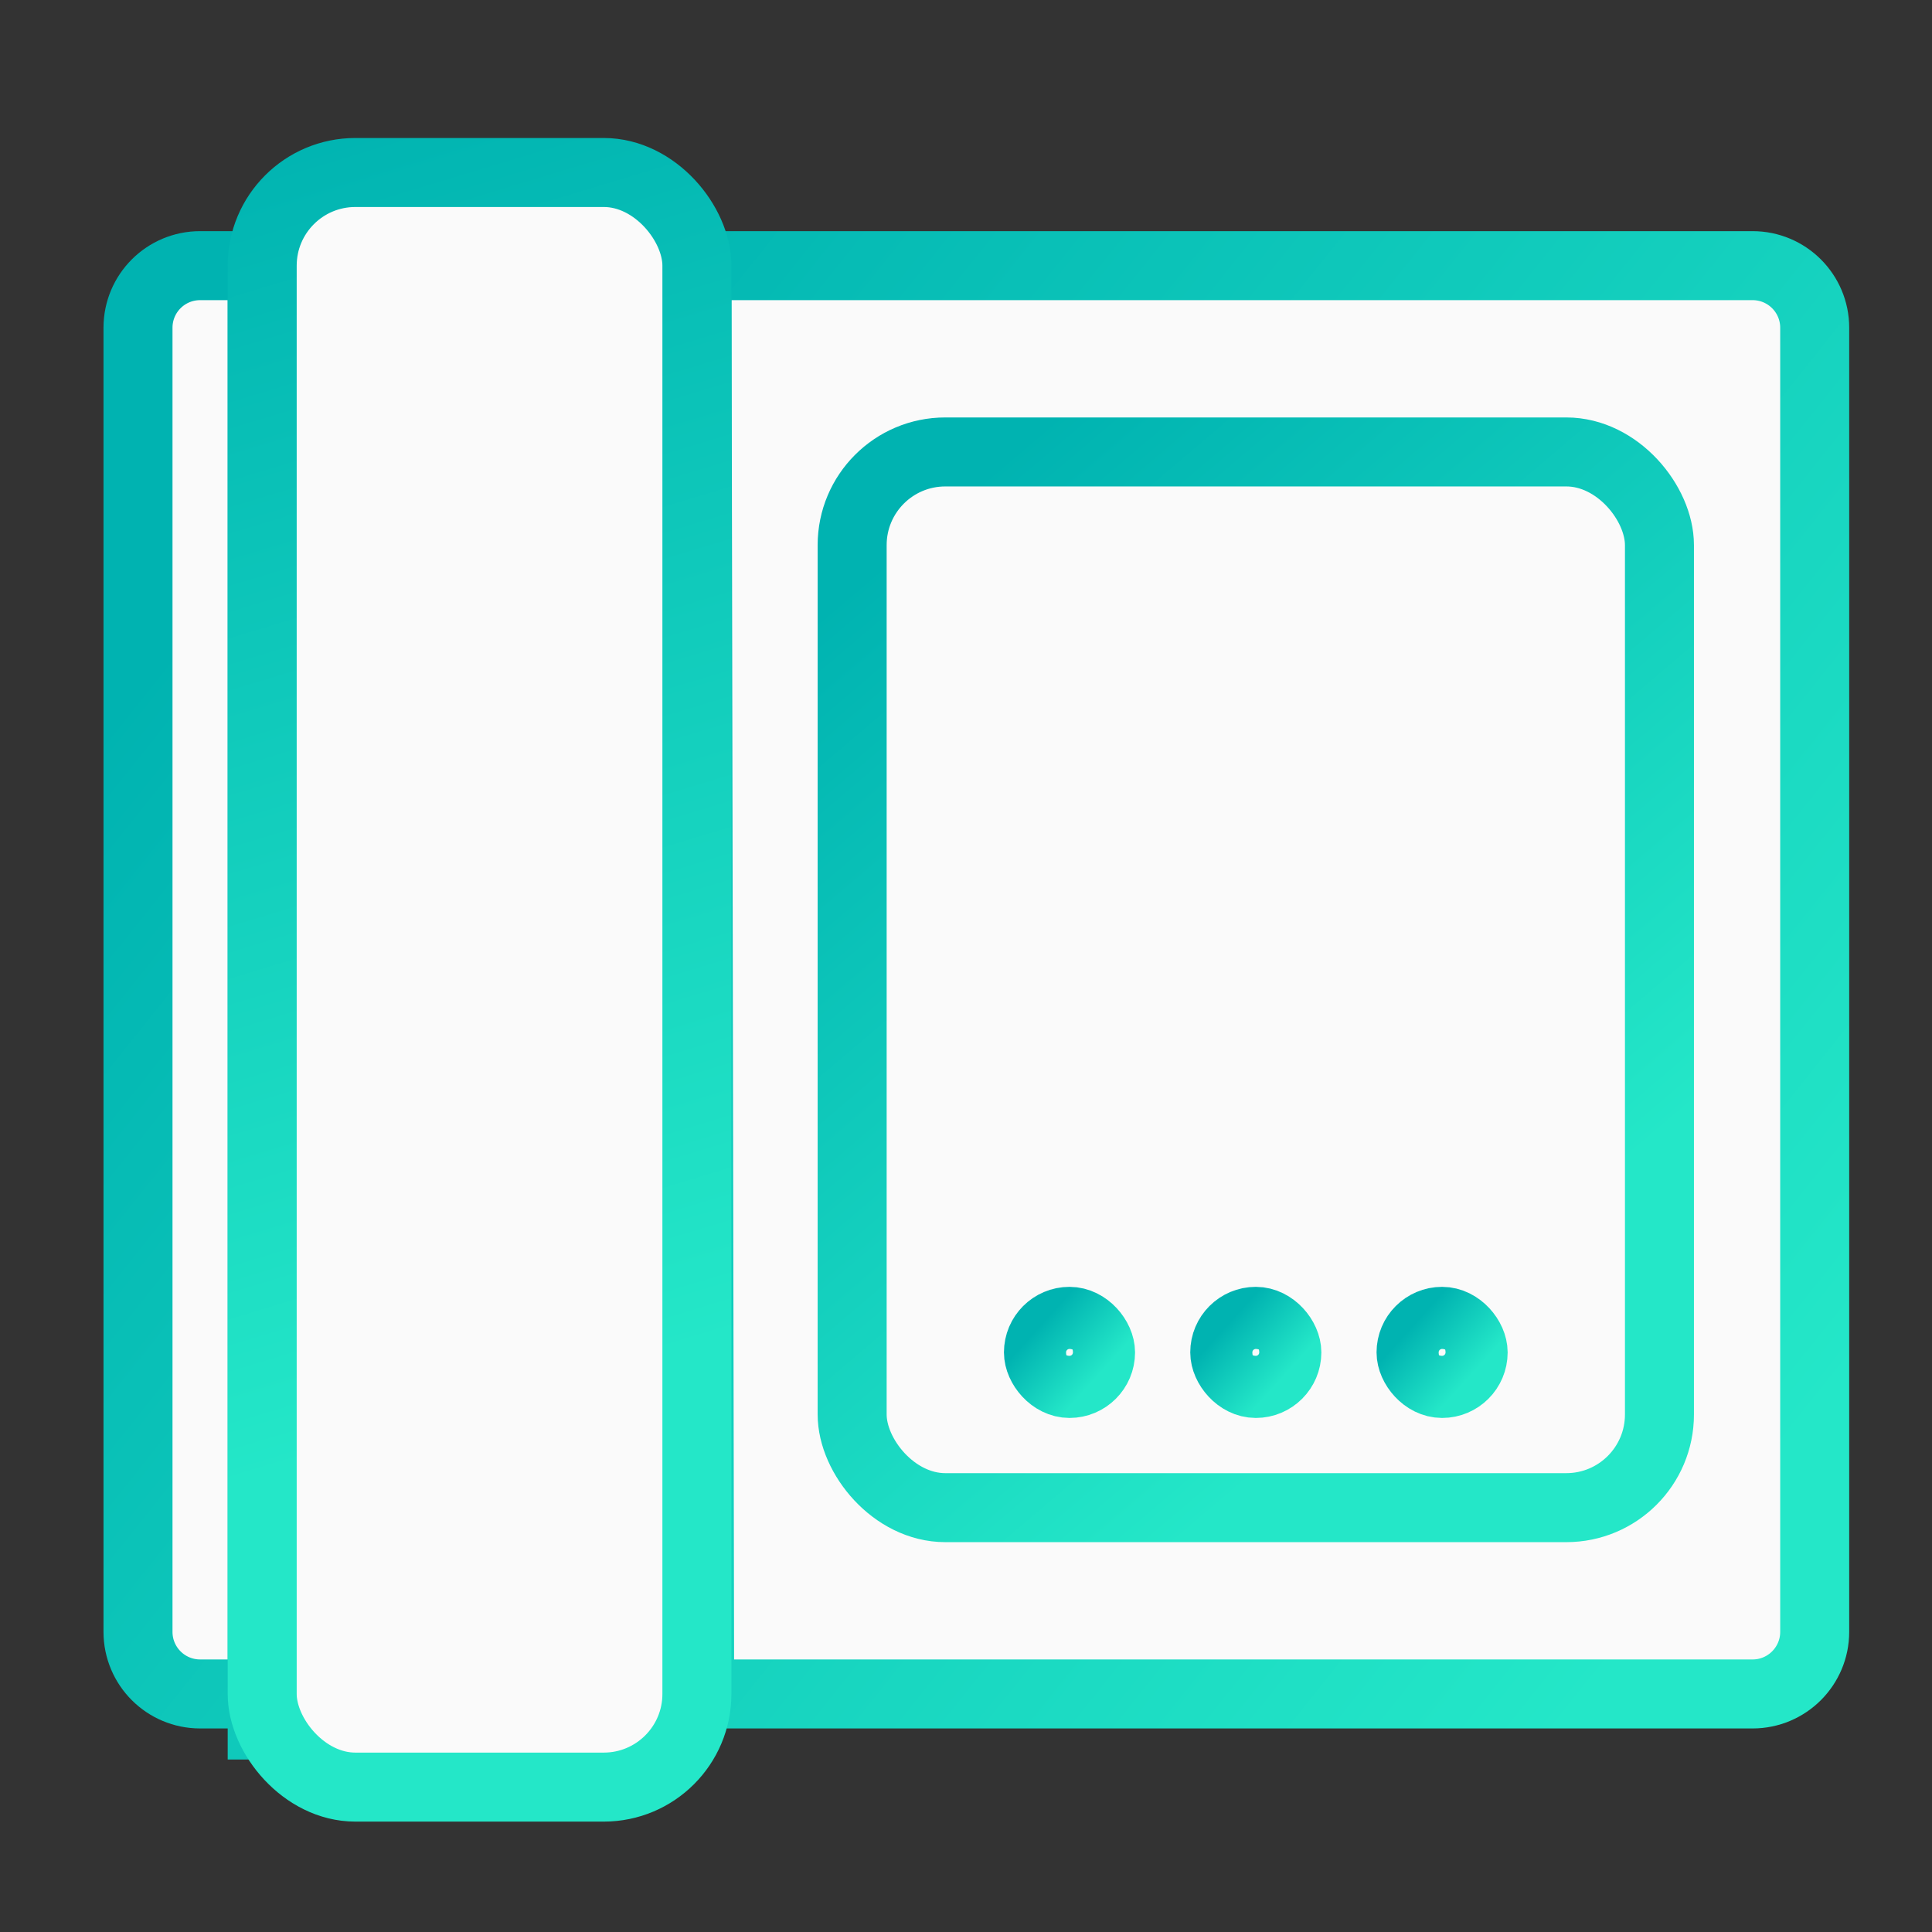
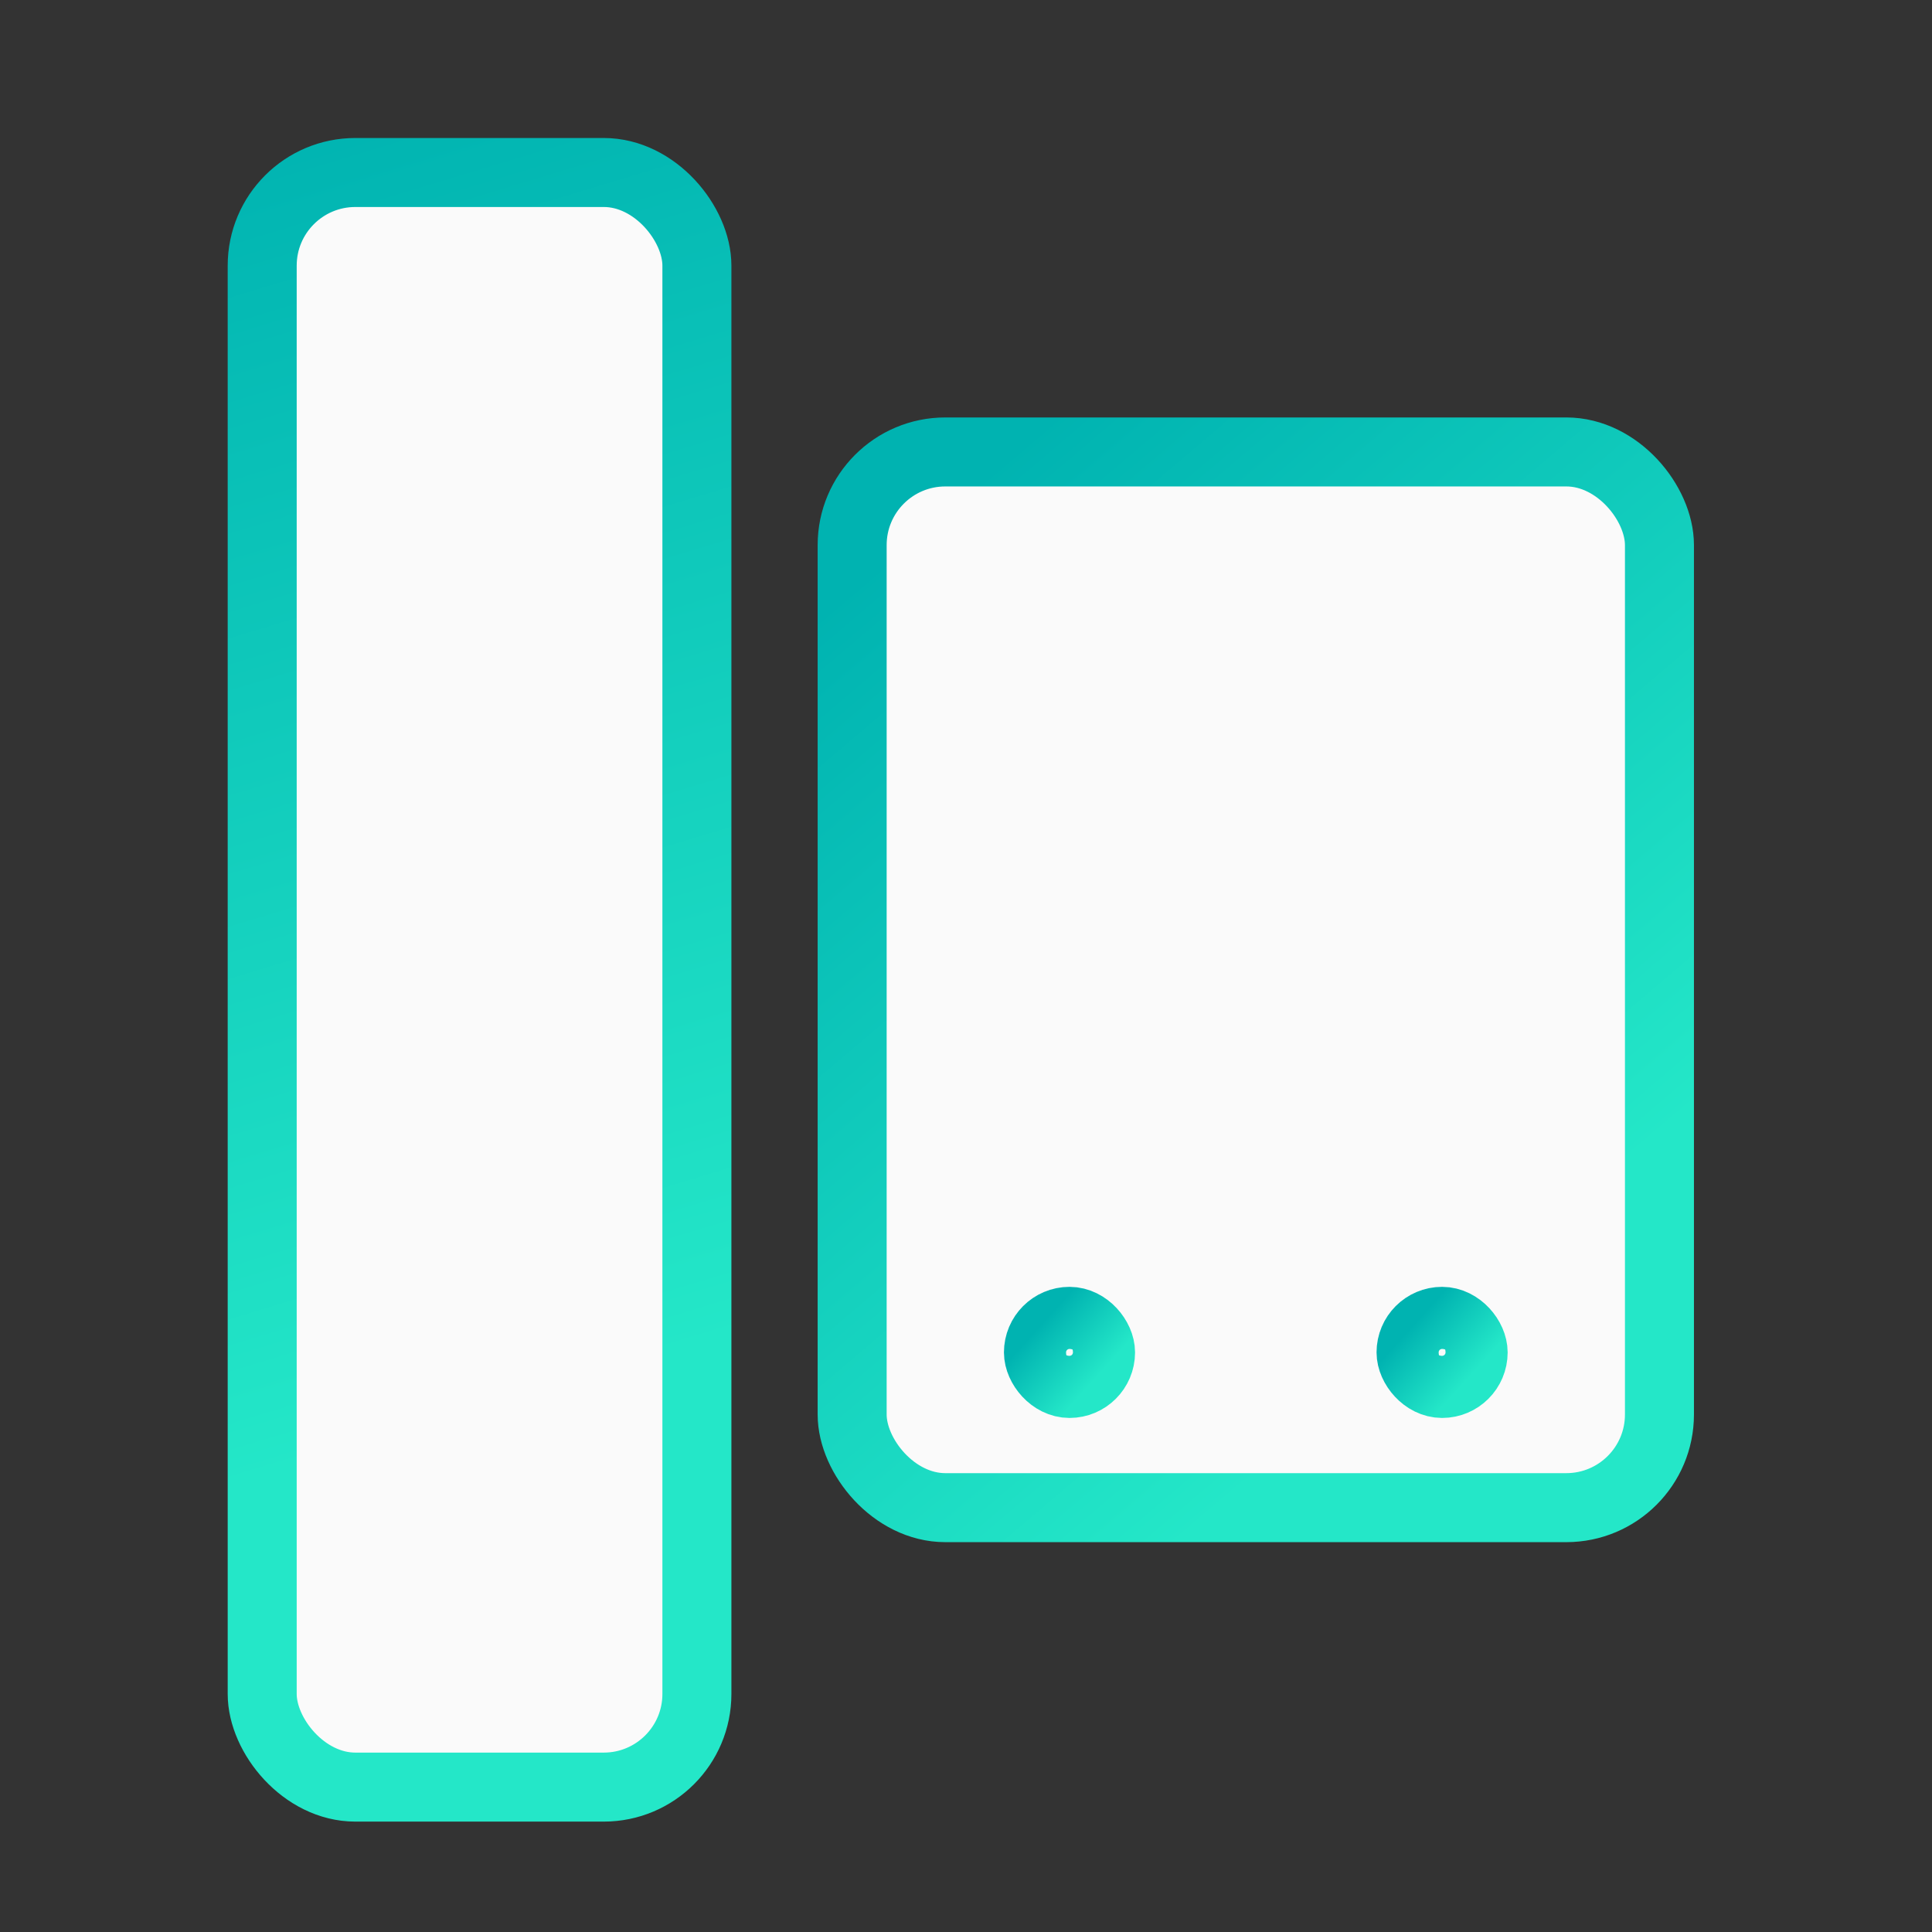
<svg xmlns="http://www.w3.org/2000/svg" width="56" height="56" viewBox="0 0 56 56">
  <rect x="0" y="0" width="56" height="56" fill="#333333" stroke="none" />
  <defs>
    <linearGradient id="4pibcd9s4a" x1="14.625%" x2="106.298%" y1="7.127%" y2="69.873%">
      <stop offset="0%" stop-color="#00B3B1" />
      <stop offset="100%" stop-color="#24E7C8" />
    </linearGradient>
    <linearGradient id="1n4tmj7vib" x1="47.436%" x2="54.081%" y1="-6.595%" y2="76.233%">
      <stop offset="0%" stop-color="#00B3B1" />
      <stop offset="100%" stop-color="#24E7C8" />
    </linearGradient>
    <linearGradient id="egk9dpj44c" x1="29.314%" x2="82.922%" y1="-6.595%" y2="76.233%">
      <stop offset="0%" stop-color="#00B3B1" />
      <stop offset="100%" stop-color="#24E7C8" />
    </linearGradient>
    <linearGradient id="i65tlaeptd" x1="14.625%" x2="106.298%" y1="-6.595%" y2="76.233%">
      <stop offset="0%" stop-color="#00B3B1" />
      <stop offset="100%" stop-color="#24E7C8" />
    </linearGradient>
  </defs>
  <g fill="none" fill-rule="evenodd">
    <g stroke-width="2">
      <g>
        <g>
          <g transform="translate(-750 -3583) translate(0 3196) translate(750 387) translate(4 5)">
-             <path fill="#FAFAFA" fill-rule="nonzero" stroke="url(#4pibcd9s4a)" d="M16.202 2.7l.078 41.4H46.8c.994 0 1.8-.806 1.8-1.8V4.5c0-.995-.806-1.8-1.8-1.8H16.202zM3.6 2.7H1.8C.805 2.7 0 3.505 0 4.5v37.8c0 .994.805 1.8 1.8 1.8h2.7v.9h-.9V2.7z" />
            <rect width="12.6" height="46.8" x="3.6" fill="#FAFAFA" fill-rule="nonzero" stroke="url(#1n4tmj7vib)" rx="2.7" />
            <rect width="23.4" height="30.6" x="20.7" y="8.1" fill="#FAFAFA" fill-rule="nonzero" stroke="url(#egk9dpj44c)" rx="2.7" />
            <rect width="1.8" height="1.8" x="36.9" y="33.3" stroke="url(#i65tlaeptd)" rx=".9" />
-             <rect width="1.8" height="1.8" x="31.5" y="33.3" stroke="url(#i65tlaeptd)" rx=".9" />
            <rect width="1.8" height="1.8" x="26.1" y="33.3" stroke="url(#i65tlaeptd)" rx=".9" />
          </g>
        </g>
      </g>
    </g>
  </g>
</svg>